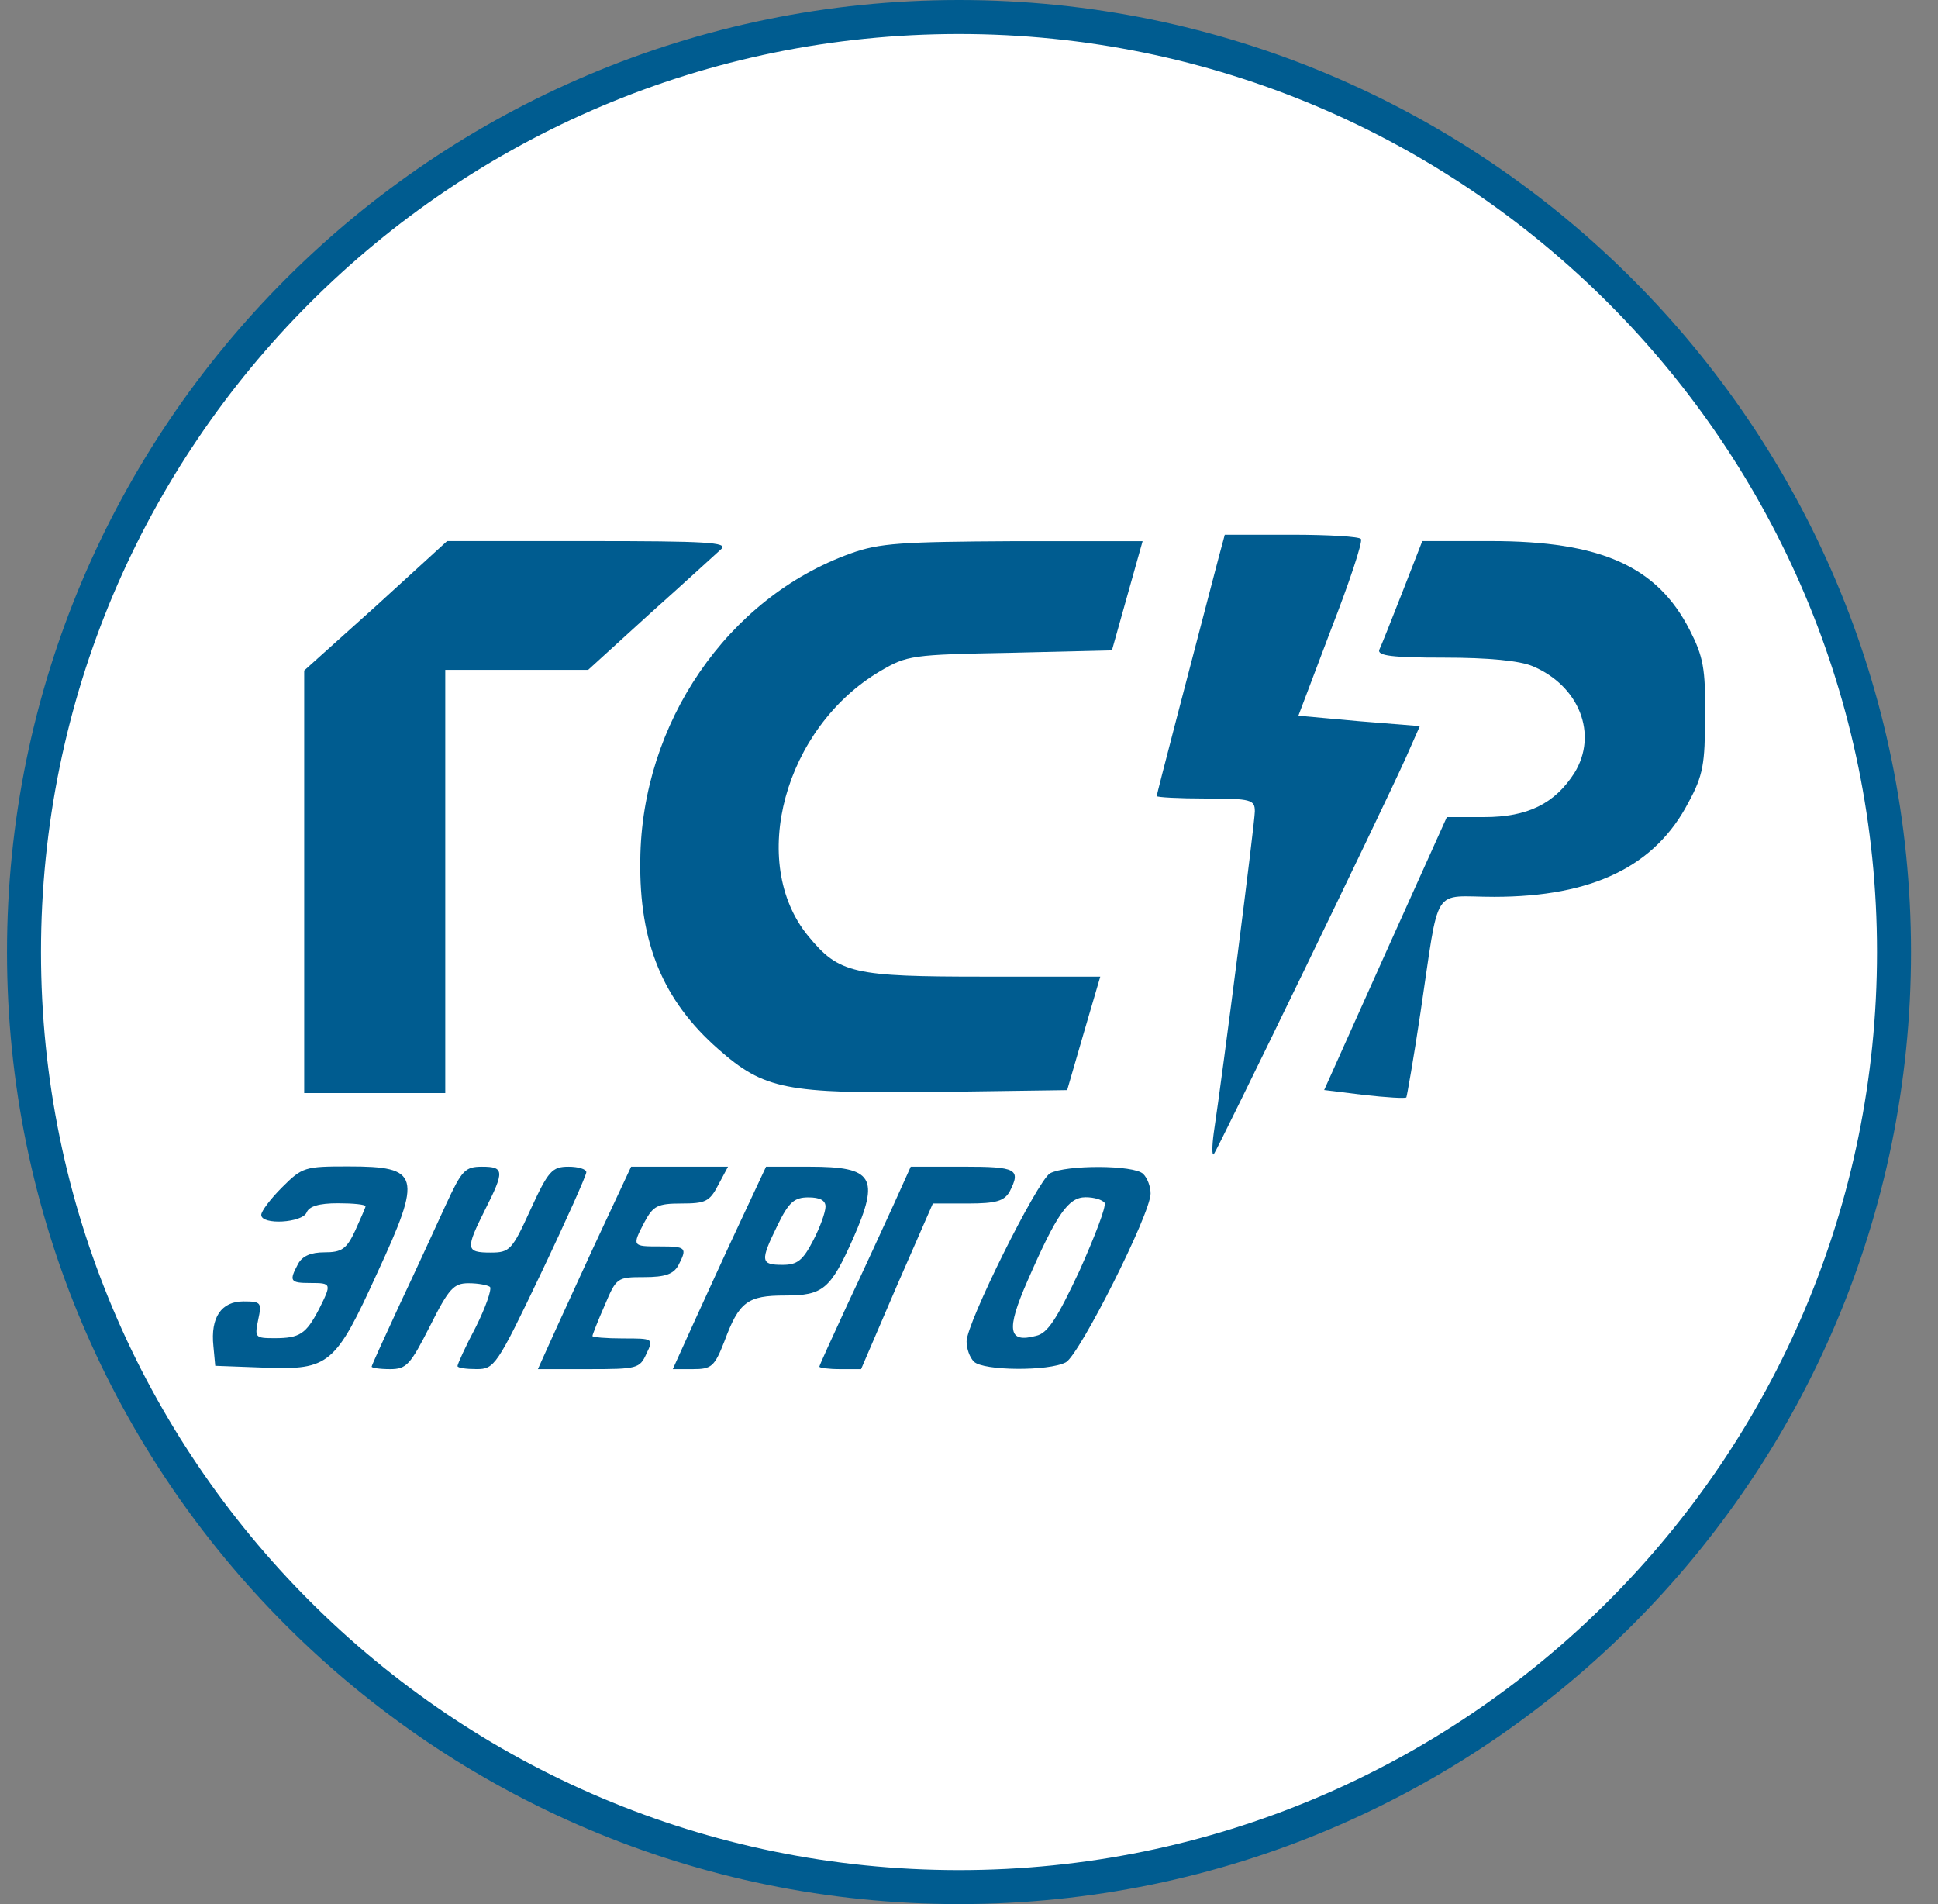
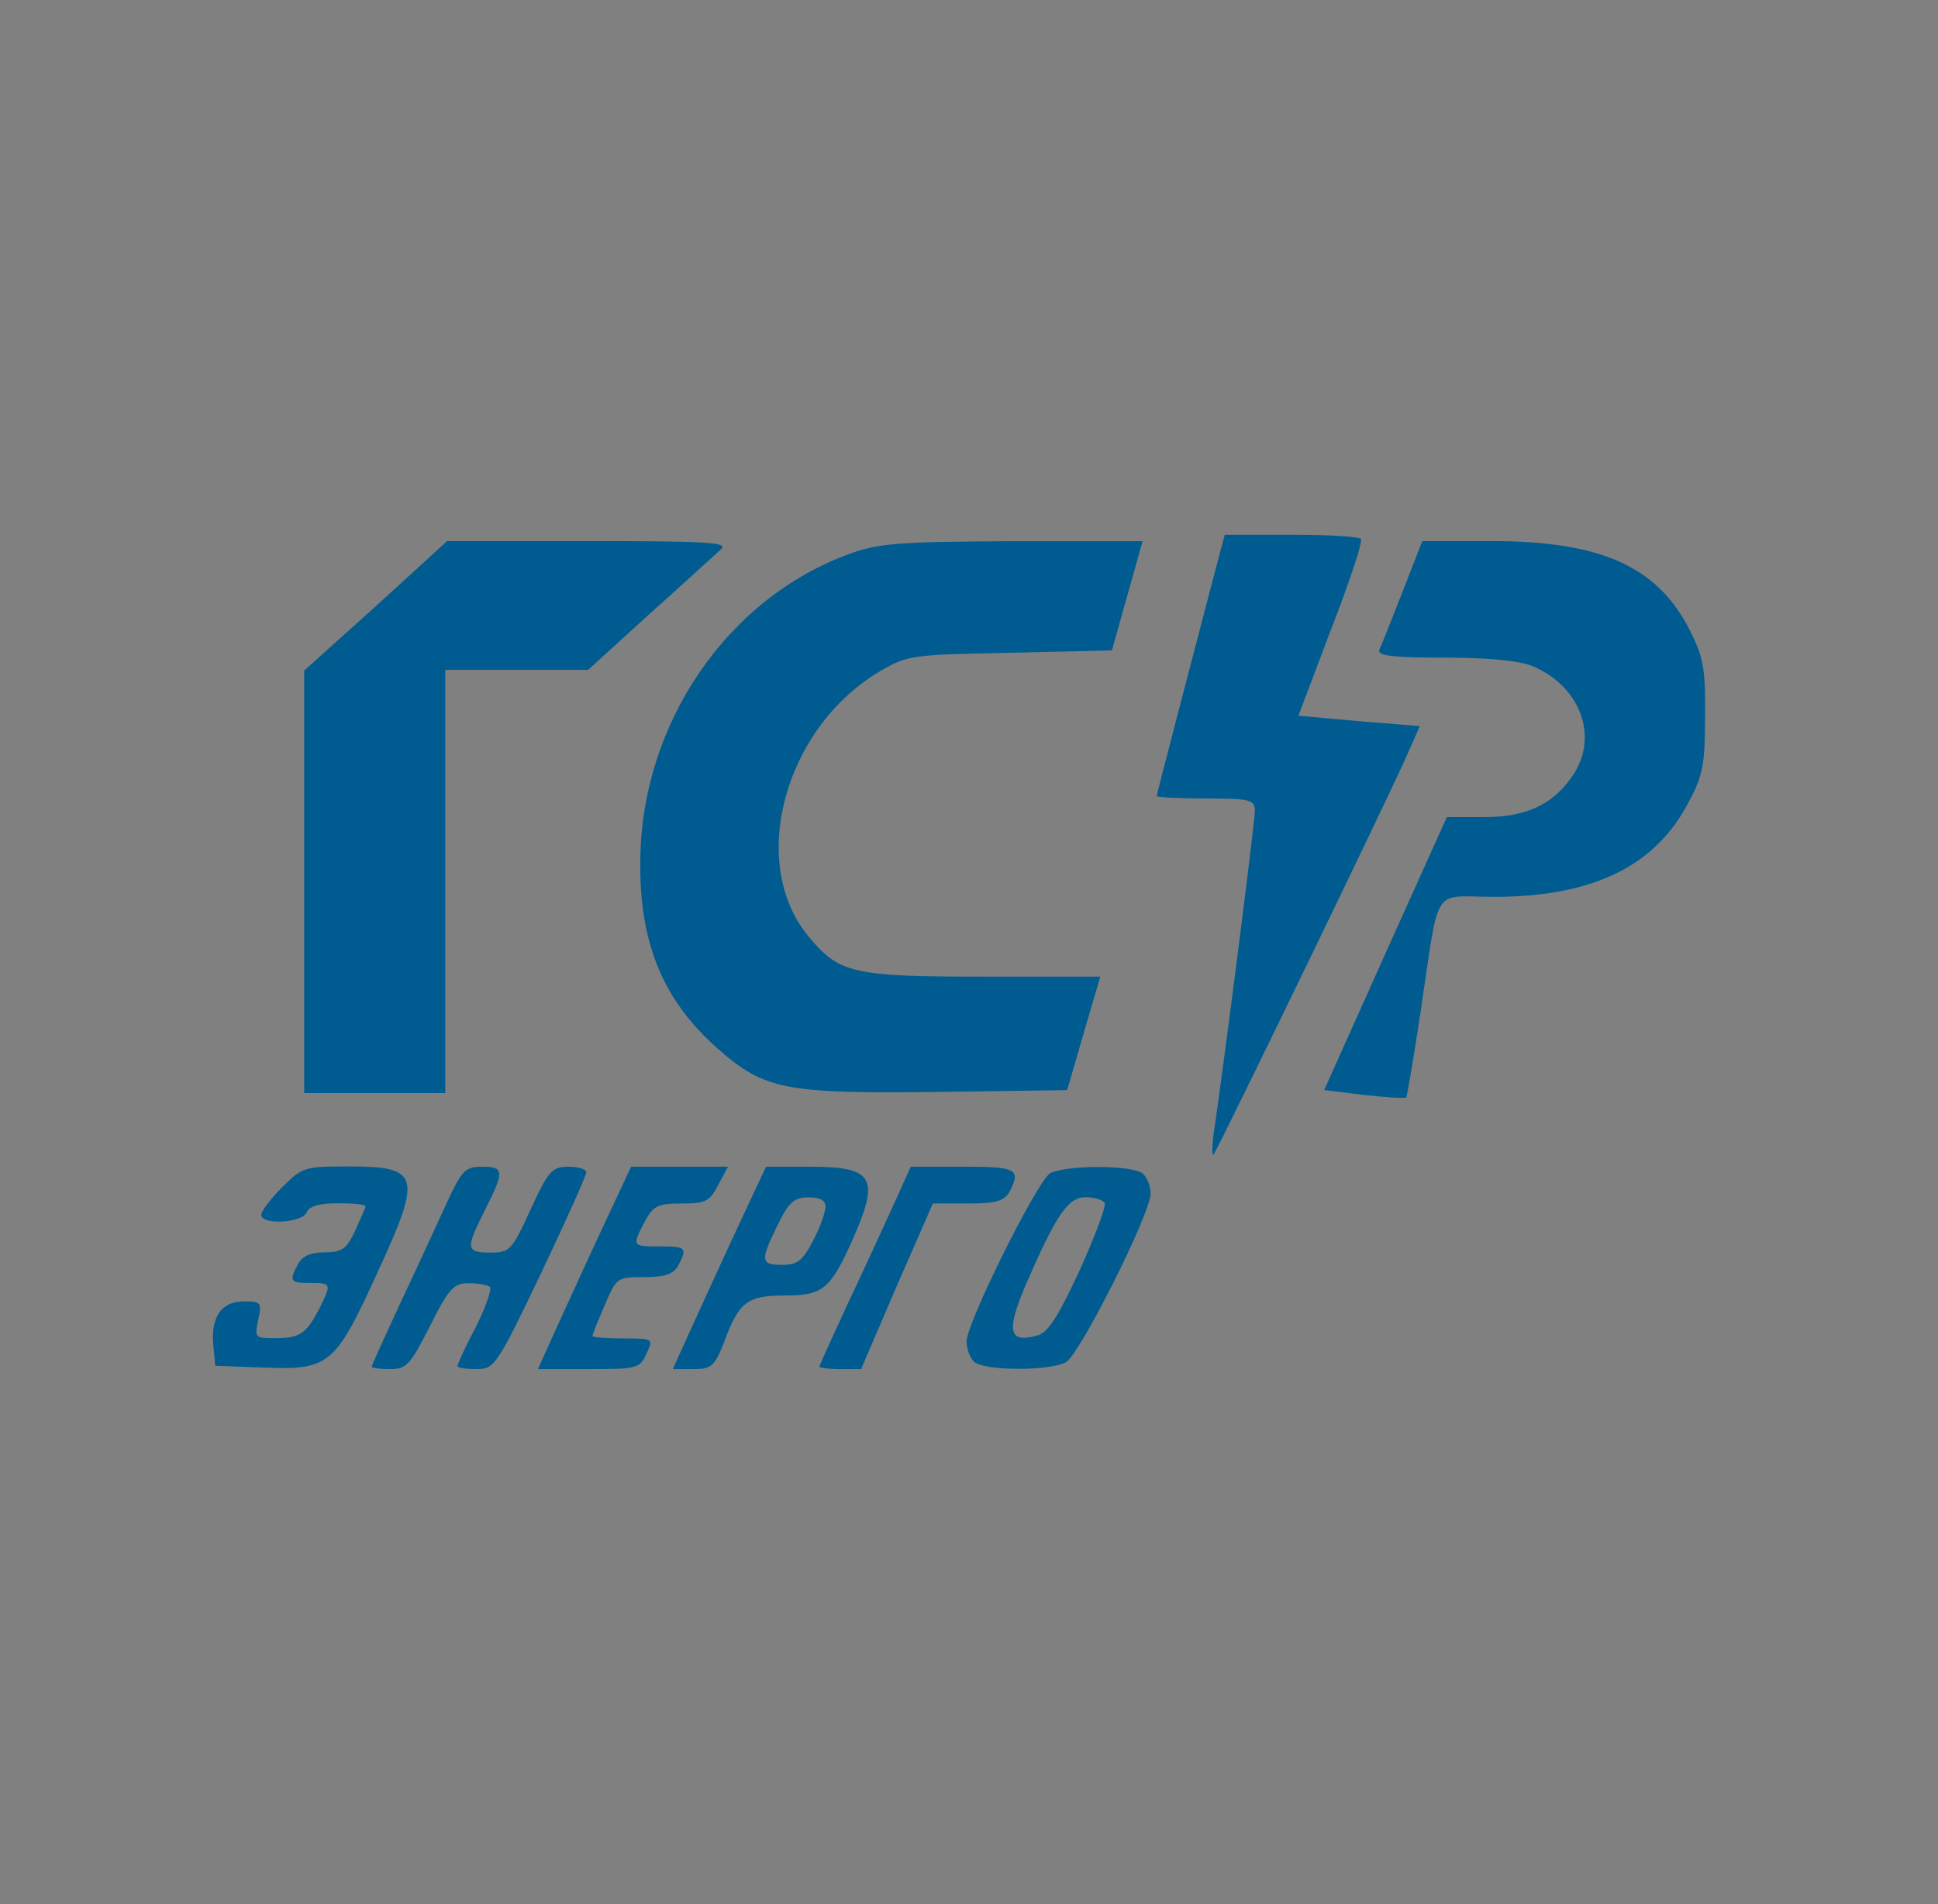
<svg xmlns="http://www.w3.org/2000/svg" width="57" height="56" fill="none" viewBox="0 0 57 56">
  <rect x="0" y="0" width="57" height="56" fill="#808080" stroke="none" />
  <g clip-path="url(#a)">
-     <path fill="#fff" stroke="#005c90" d="M28.206.5c15.188 0 27.5 12.312 27.5 27.5s-12.312 27.5-27.5 27.5S.706 43.188.706 28 13.018.5 28.206.5Z" />
    <path fill="#005c90" d="M35.843 16.395c-.884 3.373-1.822 6.963-1.822 7.017 0 .036.65.072 1.443.072 1.335 0 1.443.036 1.443.379 0 .324-.938 7.666-1.208 9.452-.054.397-.054.686 0 .632.09-.09 4.906-10.012 5.646-11.654l.415-.938-1.786-.144-1.786-.162.956-2.526c.541-1.389.938-2.58.884-2.67-.036-.072-.956-.126-2.038-.126h-1.967zM11.057 17.825l-2.11 1.895v12.428h4.149V19.701h4.202l1.823-1.66c1.01-.901 1.948-1.767 2.092-1.893.217-.199-.45-.235-3.896-.235H13.15zM25.02 16.276c-3.626 1.3-6.152 4.997-6.188 9.02-.036 2.435.668 4.131 2.291 5.556 1.353 1.19 1.966 1.317 6.404 1.263l3.86-.054.487-1.678.487-1.66h-3.427c-3.842 0-4.257-.09-5.16-1.19-1.785-2.165-.703-6.133 2.111-7.793.794-.469.938-.487 3.825-.541l2.994-.072.451-1.606.451-1.605H29.8c-3.283.018-3.933.054-4.78.36" />
    <path fill="#005c90" d="M41.255 17.393c-.325.83-.632 1.605-.686 1.713-.072.18.379.235 1.912.235 1.3 0 2.22.09 2.598.252 1.37.578 1.93 2.003 1.227 3.14-.578.901-1.371 1.298-2.652 1.298h-1.1l-1.804 4.005-1.804 4.022 1.172.145c.65.072 1.209.108 1.245.072.018-.036.216-1.155.415-2.49.577-3.842.306-3.409 2.165-3.409 2.904 0 4.744-.902 5.718-2.778.433-.794.487-1.136.487-2.543.018-1.39-.054-1.75-.451-2.526-.956-1.876-2.616-2.616-5.845-2.616h-2.02zM8.297 34.919c-.343.342-.613.703-.613.811 0 .307 1.209.235 1.335-.072.072-.18.36-.27.92-.27.45 0 .812.036.812.09 0 .036-.145.36-.307.721-.253.541-.397.632-.902.632-.397 0-.65.108-.776.342-.27.505-.234.56.361.56.631 0 .631.018.253.775-.38.722-.56.848-1.3.848-.576 0-.595-.018-.486-.541.108-.505.09-.541-.433-.541-.65 0-.974.469-.884 1.317l.054.577 1.461.054c1.894.072 2.075-.09 3.301-2.778 1.335-2.886 1.263-3.139-.848-3.139-1.28 0-1.352.018-1.948.614M13.114 35.431c-.289.632-.884 1.93-1.353 2.922-.451.975-.83 1.804-.83 1.84s.235.073.541.073c.487 0 .595-.127 1.173-1.263.559-1.118.703-1.263 1.136-1.263.289 0 .56.054.631.108.055.072-.126.596-.414 1.173-.307.577-.542 1.1-.542 1.154 0 .055.253.09.56.09.523 0 .595-.09 1.894-2.813.74-1.552 1.335-2.887 1.335-2.977s-.235-.162-.524-.162c-.486 0-.595.126-1.118 1.262-.541 1.191-.613 1.263-1.172 1.263-.74 0-.74-.108-.163-1.263.577-1.136.56-1.262-.09-1.262-.505 0-.595.108-1.064 1.118M17.786 35.972c-.433.92-1.047 2.273-1.371 2.977l-.595 1.317h1.497c1.425 0 1.497-.018 1.695-.451.217-.451.199-.451-.685-.451-.505 0-.902-.036-.902-.072 0-.037.162-.452.36-.902.344-.812.362-.83 1.155-.83.632 0 .866-.09 1.01-.343.271-.523.235-.56-.54-.56-.812 0-.83 0-.452-.72.253-.47.38-.542 1.083-.542s.83-.054 1.082-.541l.289-.541h-2.85zM21.754 35.972c-.433.92-1.046 2.273-1.37 2.977l-.596 1.317h.596c.54 0 .63-.072.92-.812.432-1.173.685-1.353 1.785-1.353 1.119 0 1.335-.18 2.003-1.678.793-1.804.595-2.11-1.281-2.11h-1.28zm2.526-.487c0 .163-.162.614-.36.992-.308.596-.47.722-.903.722-.65 0-.667-.108-.144-1.173.325-.667.487-.811.902-.811.343 0 .505.09.505.27M26.282 35.431c-.288.632-.884 1.93-1.353 2.922-.45.975-.83 1.804-.83 1.84s.271.073.614.073h.613l1.046-2.436 1.065-2.435h1.028c.83 0 1.064-.072 1.227-.343.342-.667.216-.74-1.353-.74h-1.552zM30.882 34.508c-.379.234-2.453 4.401-2.453 4.942 0 .217.09.47.216.596.27.27 2.201.288 2.706.018.397-.217 2.49-4.366 2.49-4.961 0-.199-.09-.451-.217-.577-.27-.27-2.273-.27-2.742-.018m1.606.865c.054.109-.289.993-.74 2.003-.667 1.425-.938 1.84-1.28 1.912-.812.217-.885-.162-.253-1.605.866-1.985 1.208-2.472 1.713-2.472.253 0 .488.072.56.163" />
  </g>
  <defs>
    <clipPath id="a">
      <path fill="#fff" d="M.206 0h56v56h-56z" />
    </clipPath>
  </defs>
</svg>